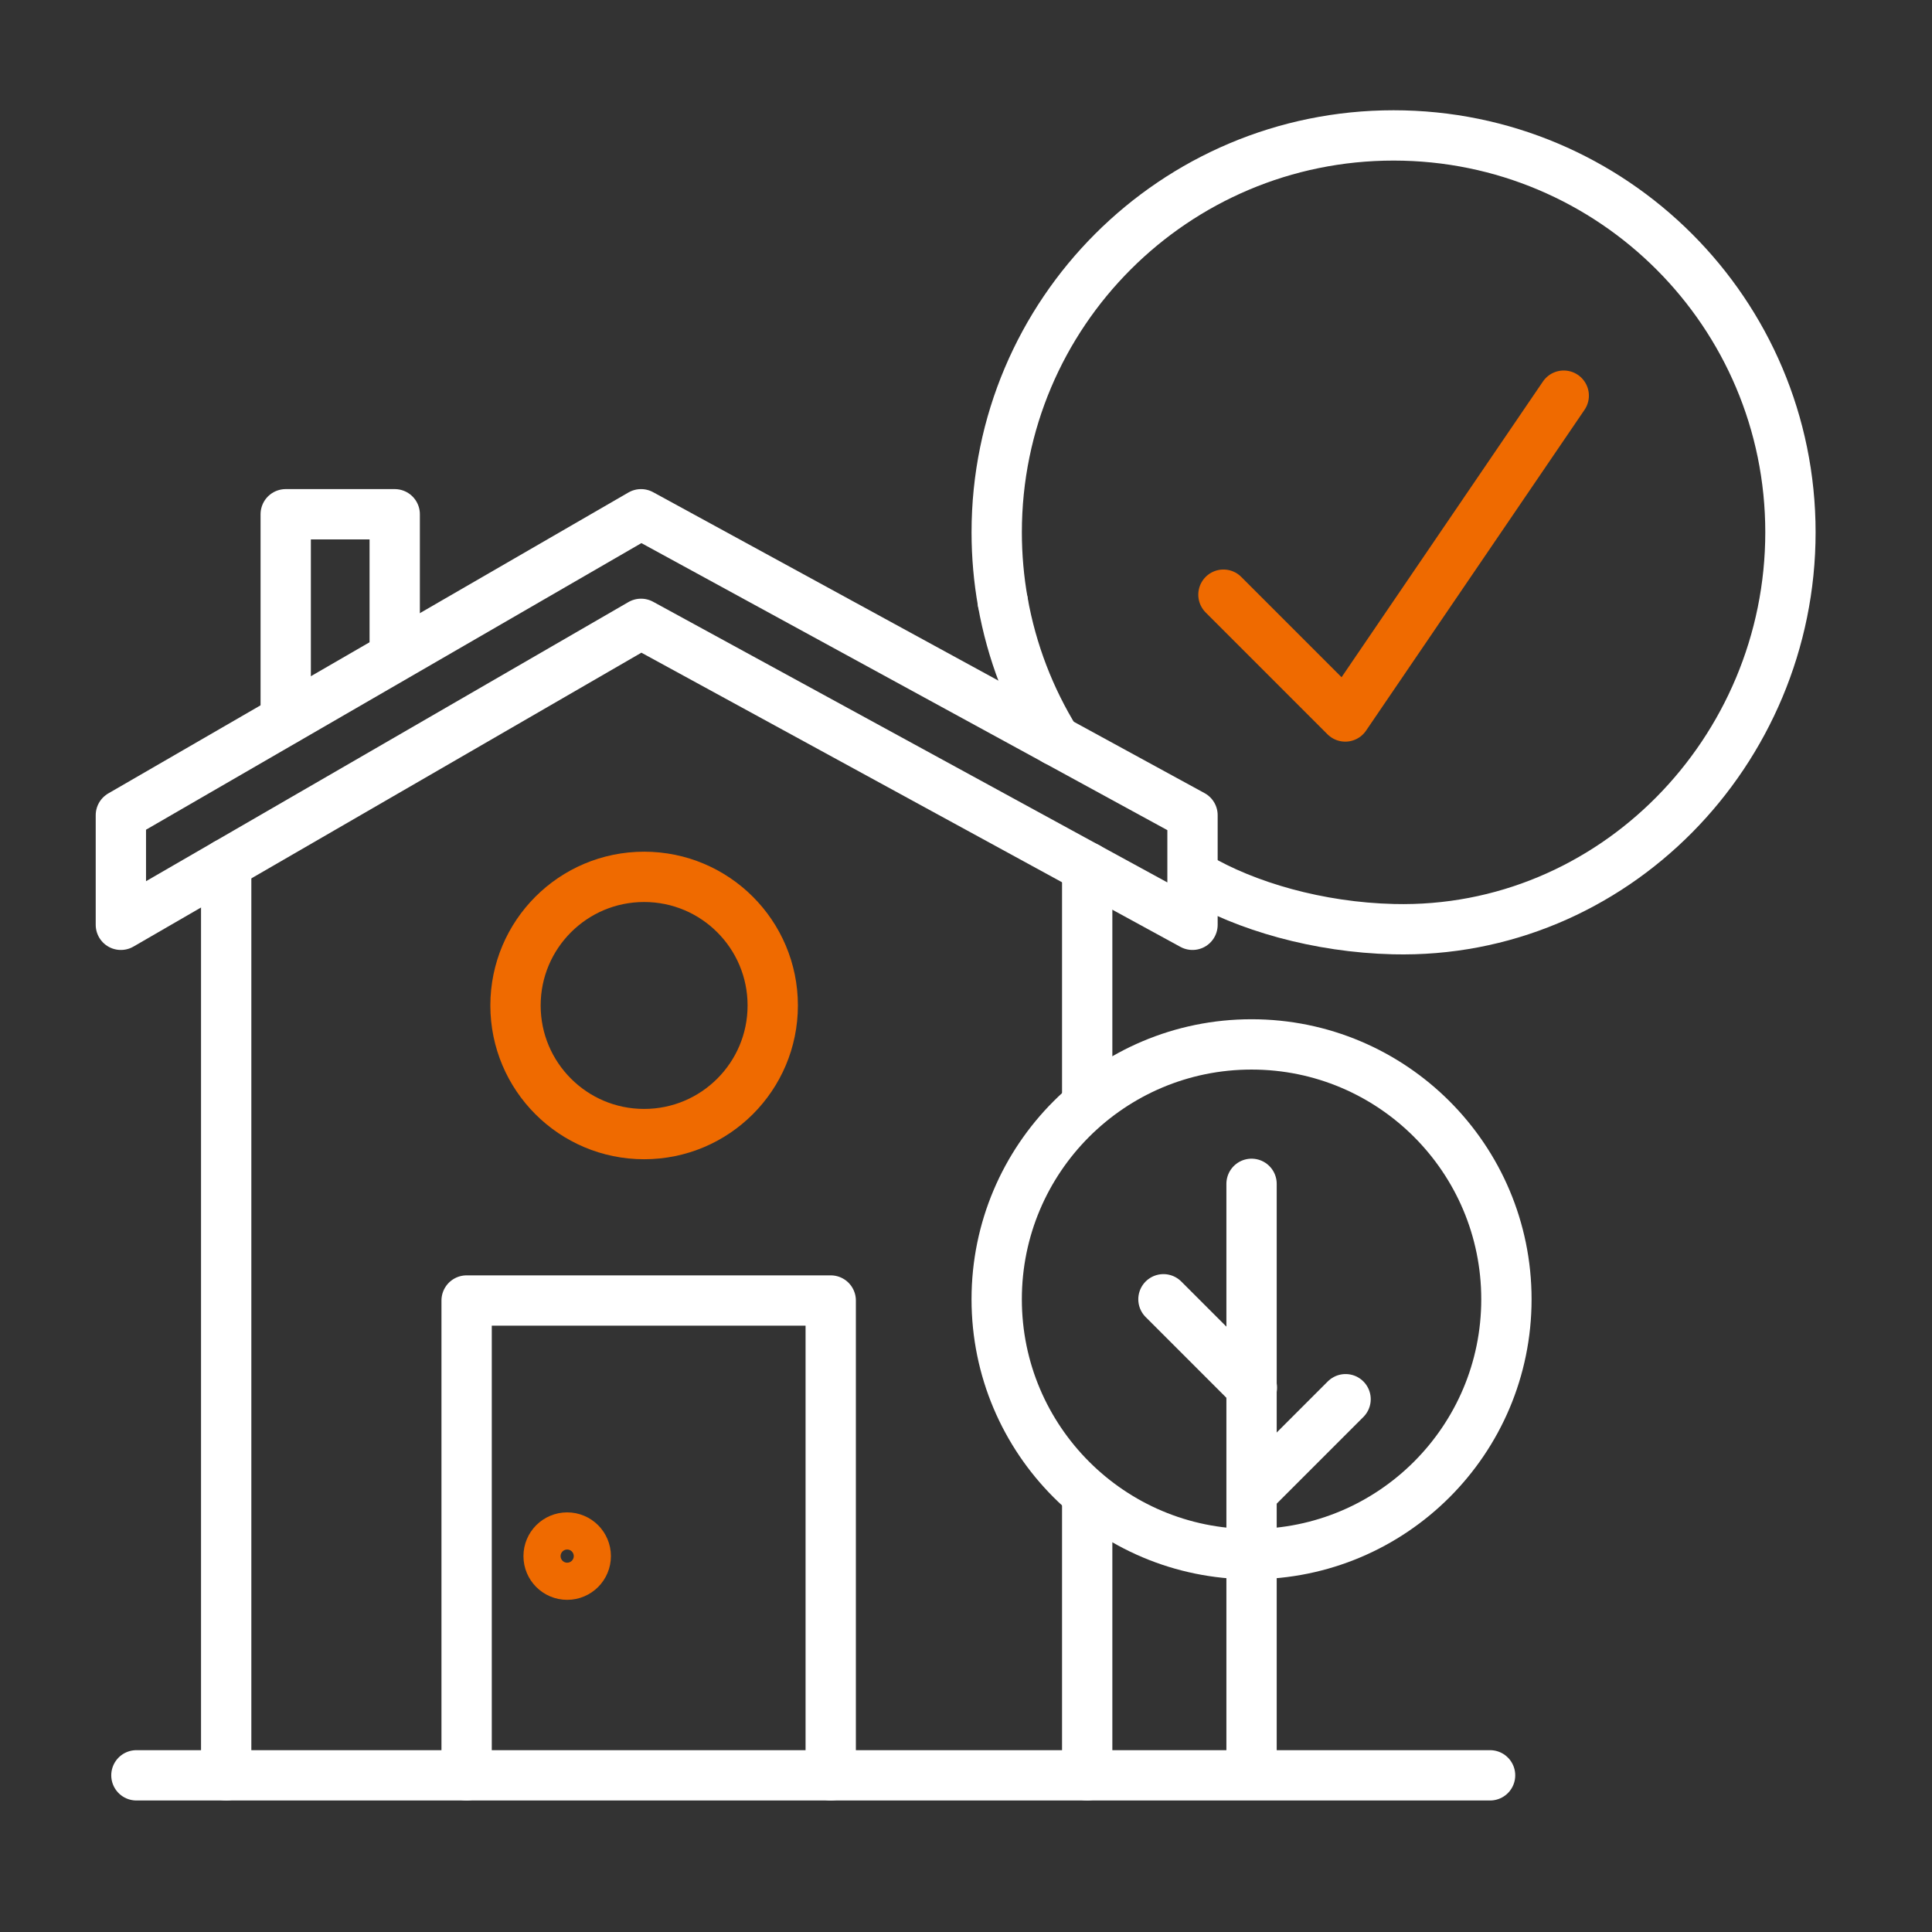
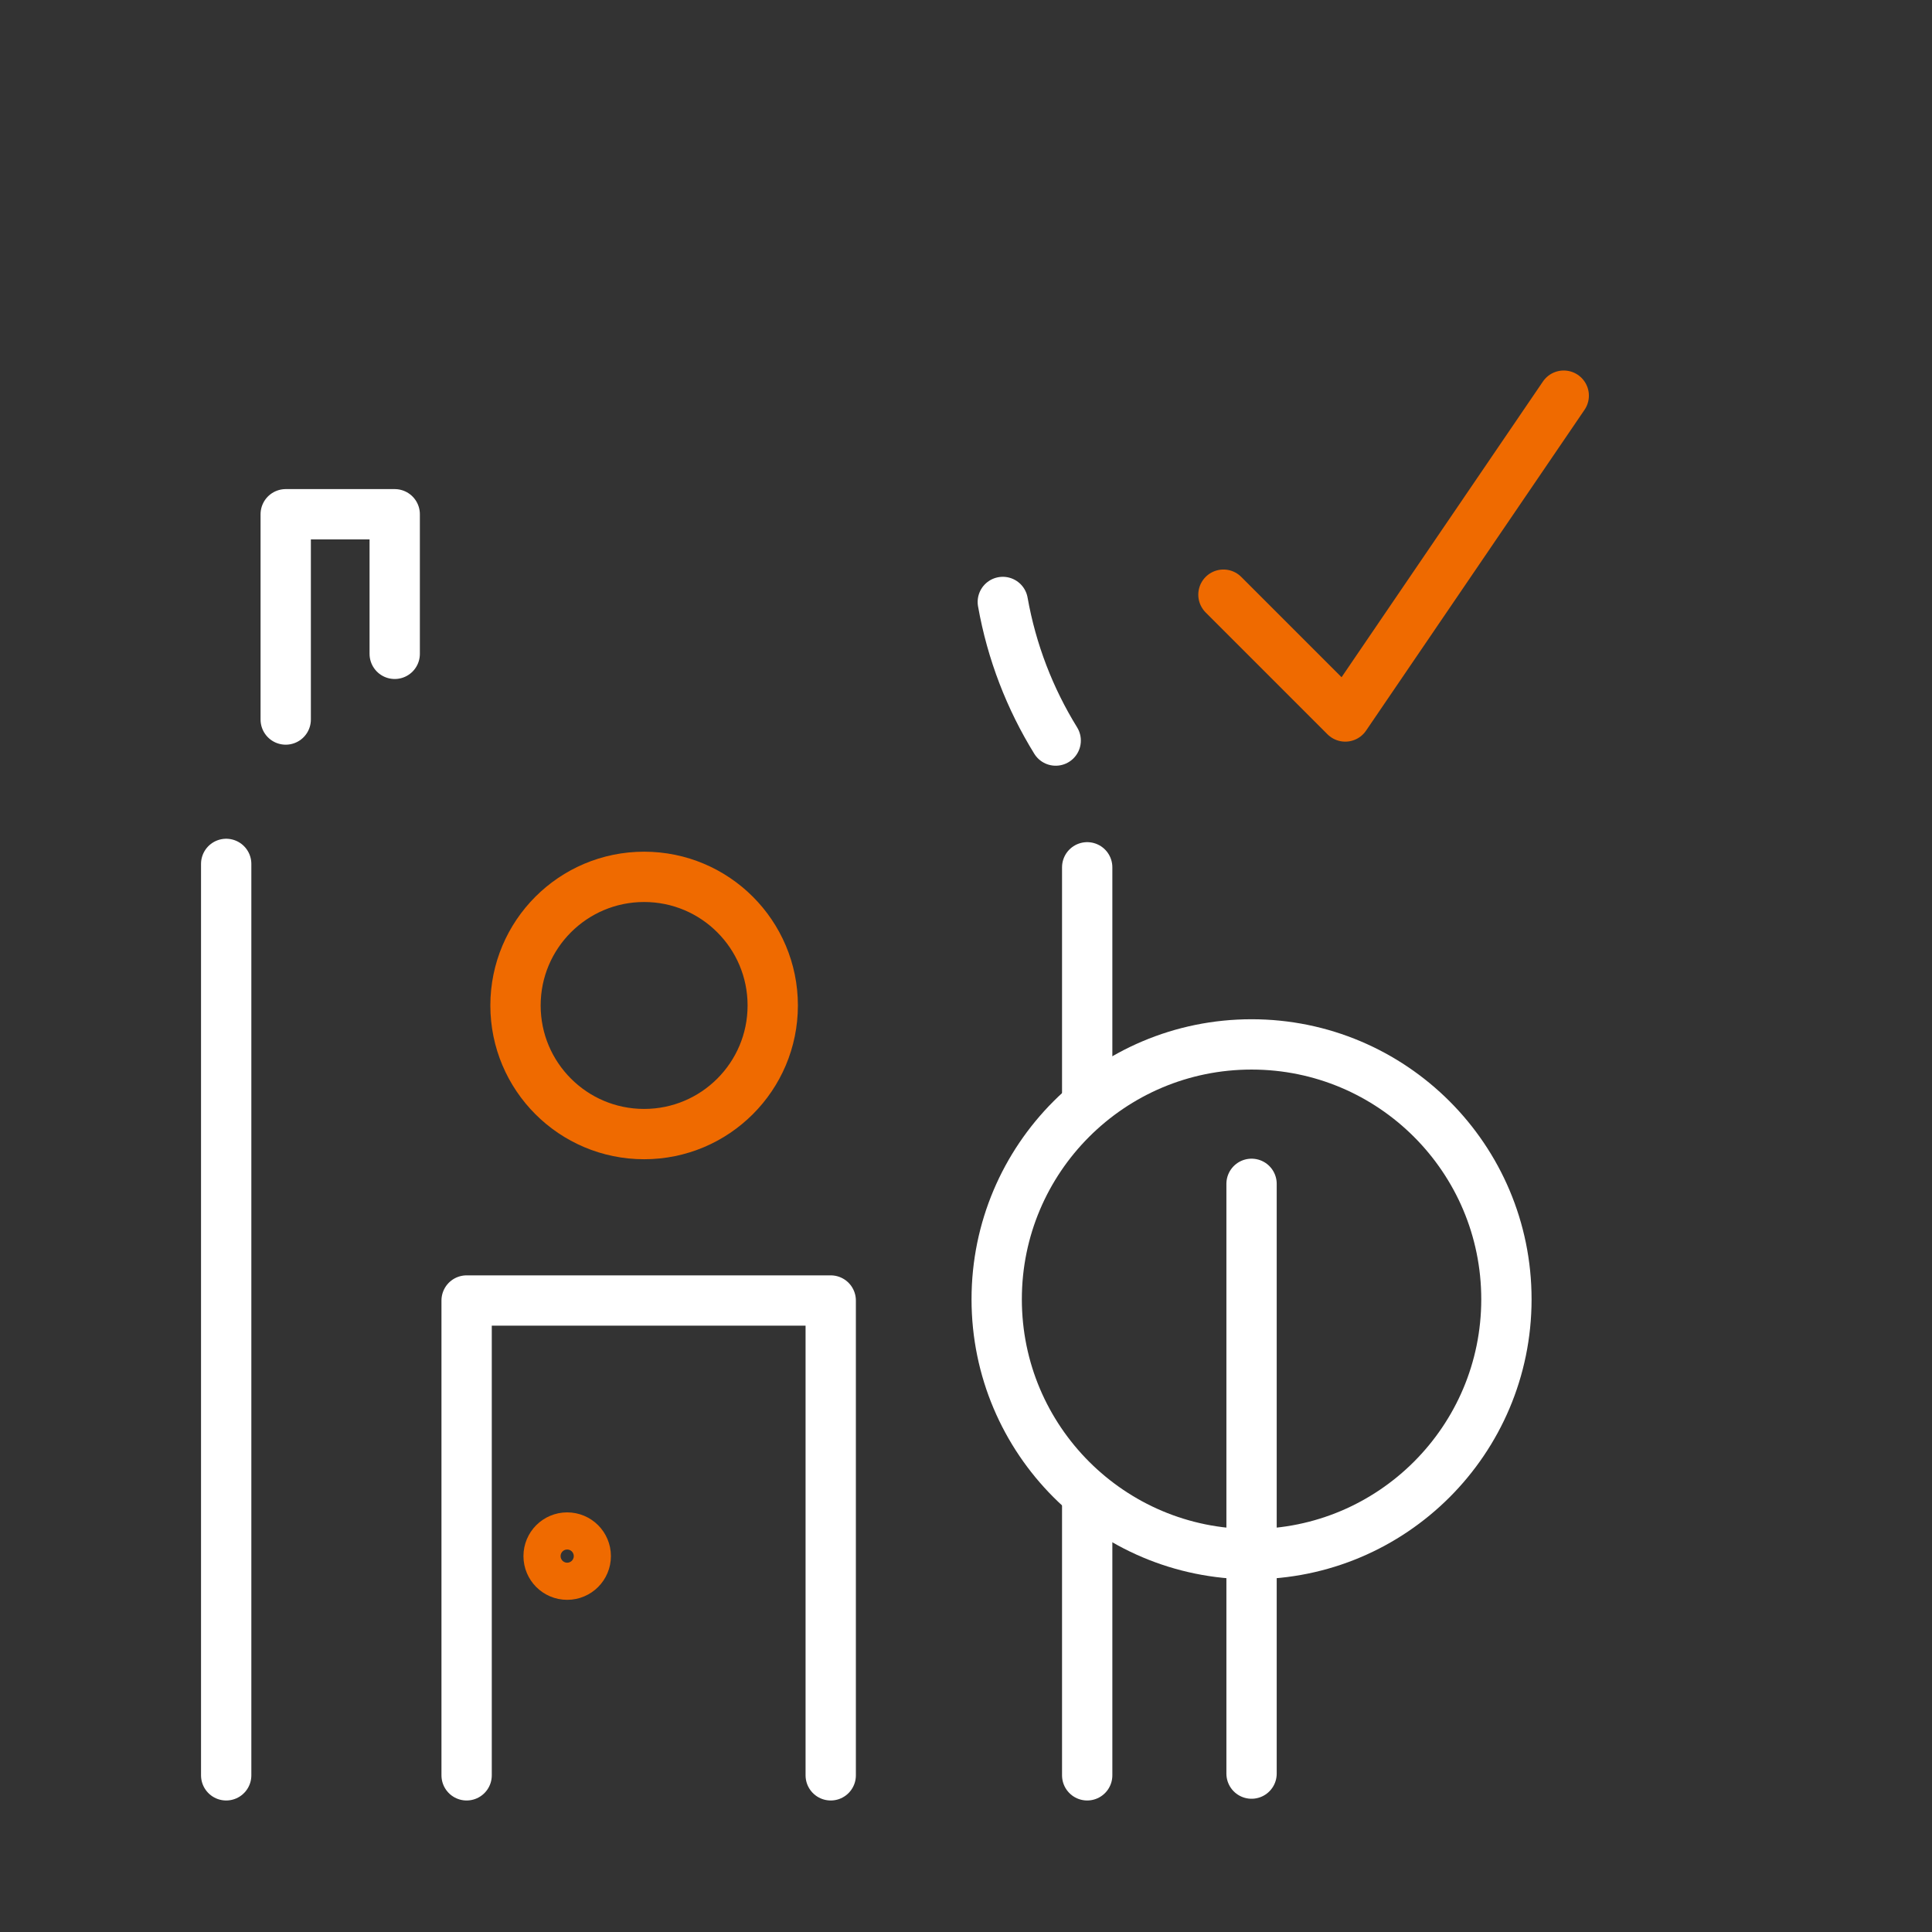
<svg xmlns="http://www.w3.org/2000/svg" height="96" viewBox="0 0 96 96" width="96">
  <rect x="0" y="0" width="96" height="96" fill="#333333" stroke="none" />
  <g fill="none" stroke-linecap="round" stroke-linejoin="round" stroke-width="2.5">
    <path d="m77.701 19.66-10.856 15.942-6.053-6.053" stroke="#ef6a00" />
    <g stroke="#fff">
-       <path d="m59.429 43.57c2.469 1.459 6.07 2.509 9.817 2.599 10.888.262 19.72-8.829 19.72-19.72s-8.829-19.72-19.72-19.72-19.72 8.829-19.72 19.72c0 1.181.104 2.338.303 3.462" />
      <path d="m49.829 29.911c.441 2.488 1.348 4.815 2.628 6.887" />
-       <path d="m6.778 88.215h67.263" />
      <path d="m54.022 54.432v-11.336" />
      <path d="m54.022 88.215v-13.715" />
      <path d="m11.239 42.927v45.288" />
-       <path d="m6.006 40.507 25.847-14.954 27.402 14.954v5.446l-27.402-14.955-25.847 14.955z" />
      <path d="m14.197 35.753v-10.2h5.416v6.936" />
      <path d="m41.278 88.215v-23.593h-18.092v23.593" />
    </g>
    <circle cx="32.006" cy="49.961" r="6.391" stroke="#ef6a00" />
    <circle cx="28.183" cy="77.322" r=".923" stroke="#ef6a00" />
    <circle cx="62.189" cy="64.56" r="12.664" stroke="#fff" />
    <path d="m62.189 88.129v-29.305" stroke="#fff" />
-     <path d="m57.811 64.56 4.394 4.394" stroke="#fff" />
-     <path d="m66.861 69.526-4.628 4.628" stroke="#fff" />
  </g>
</svg>